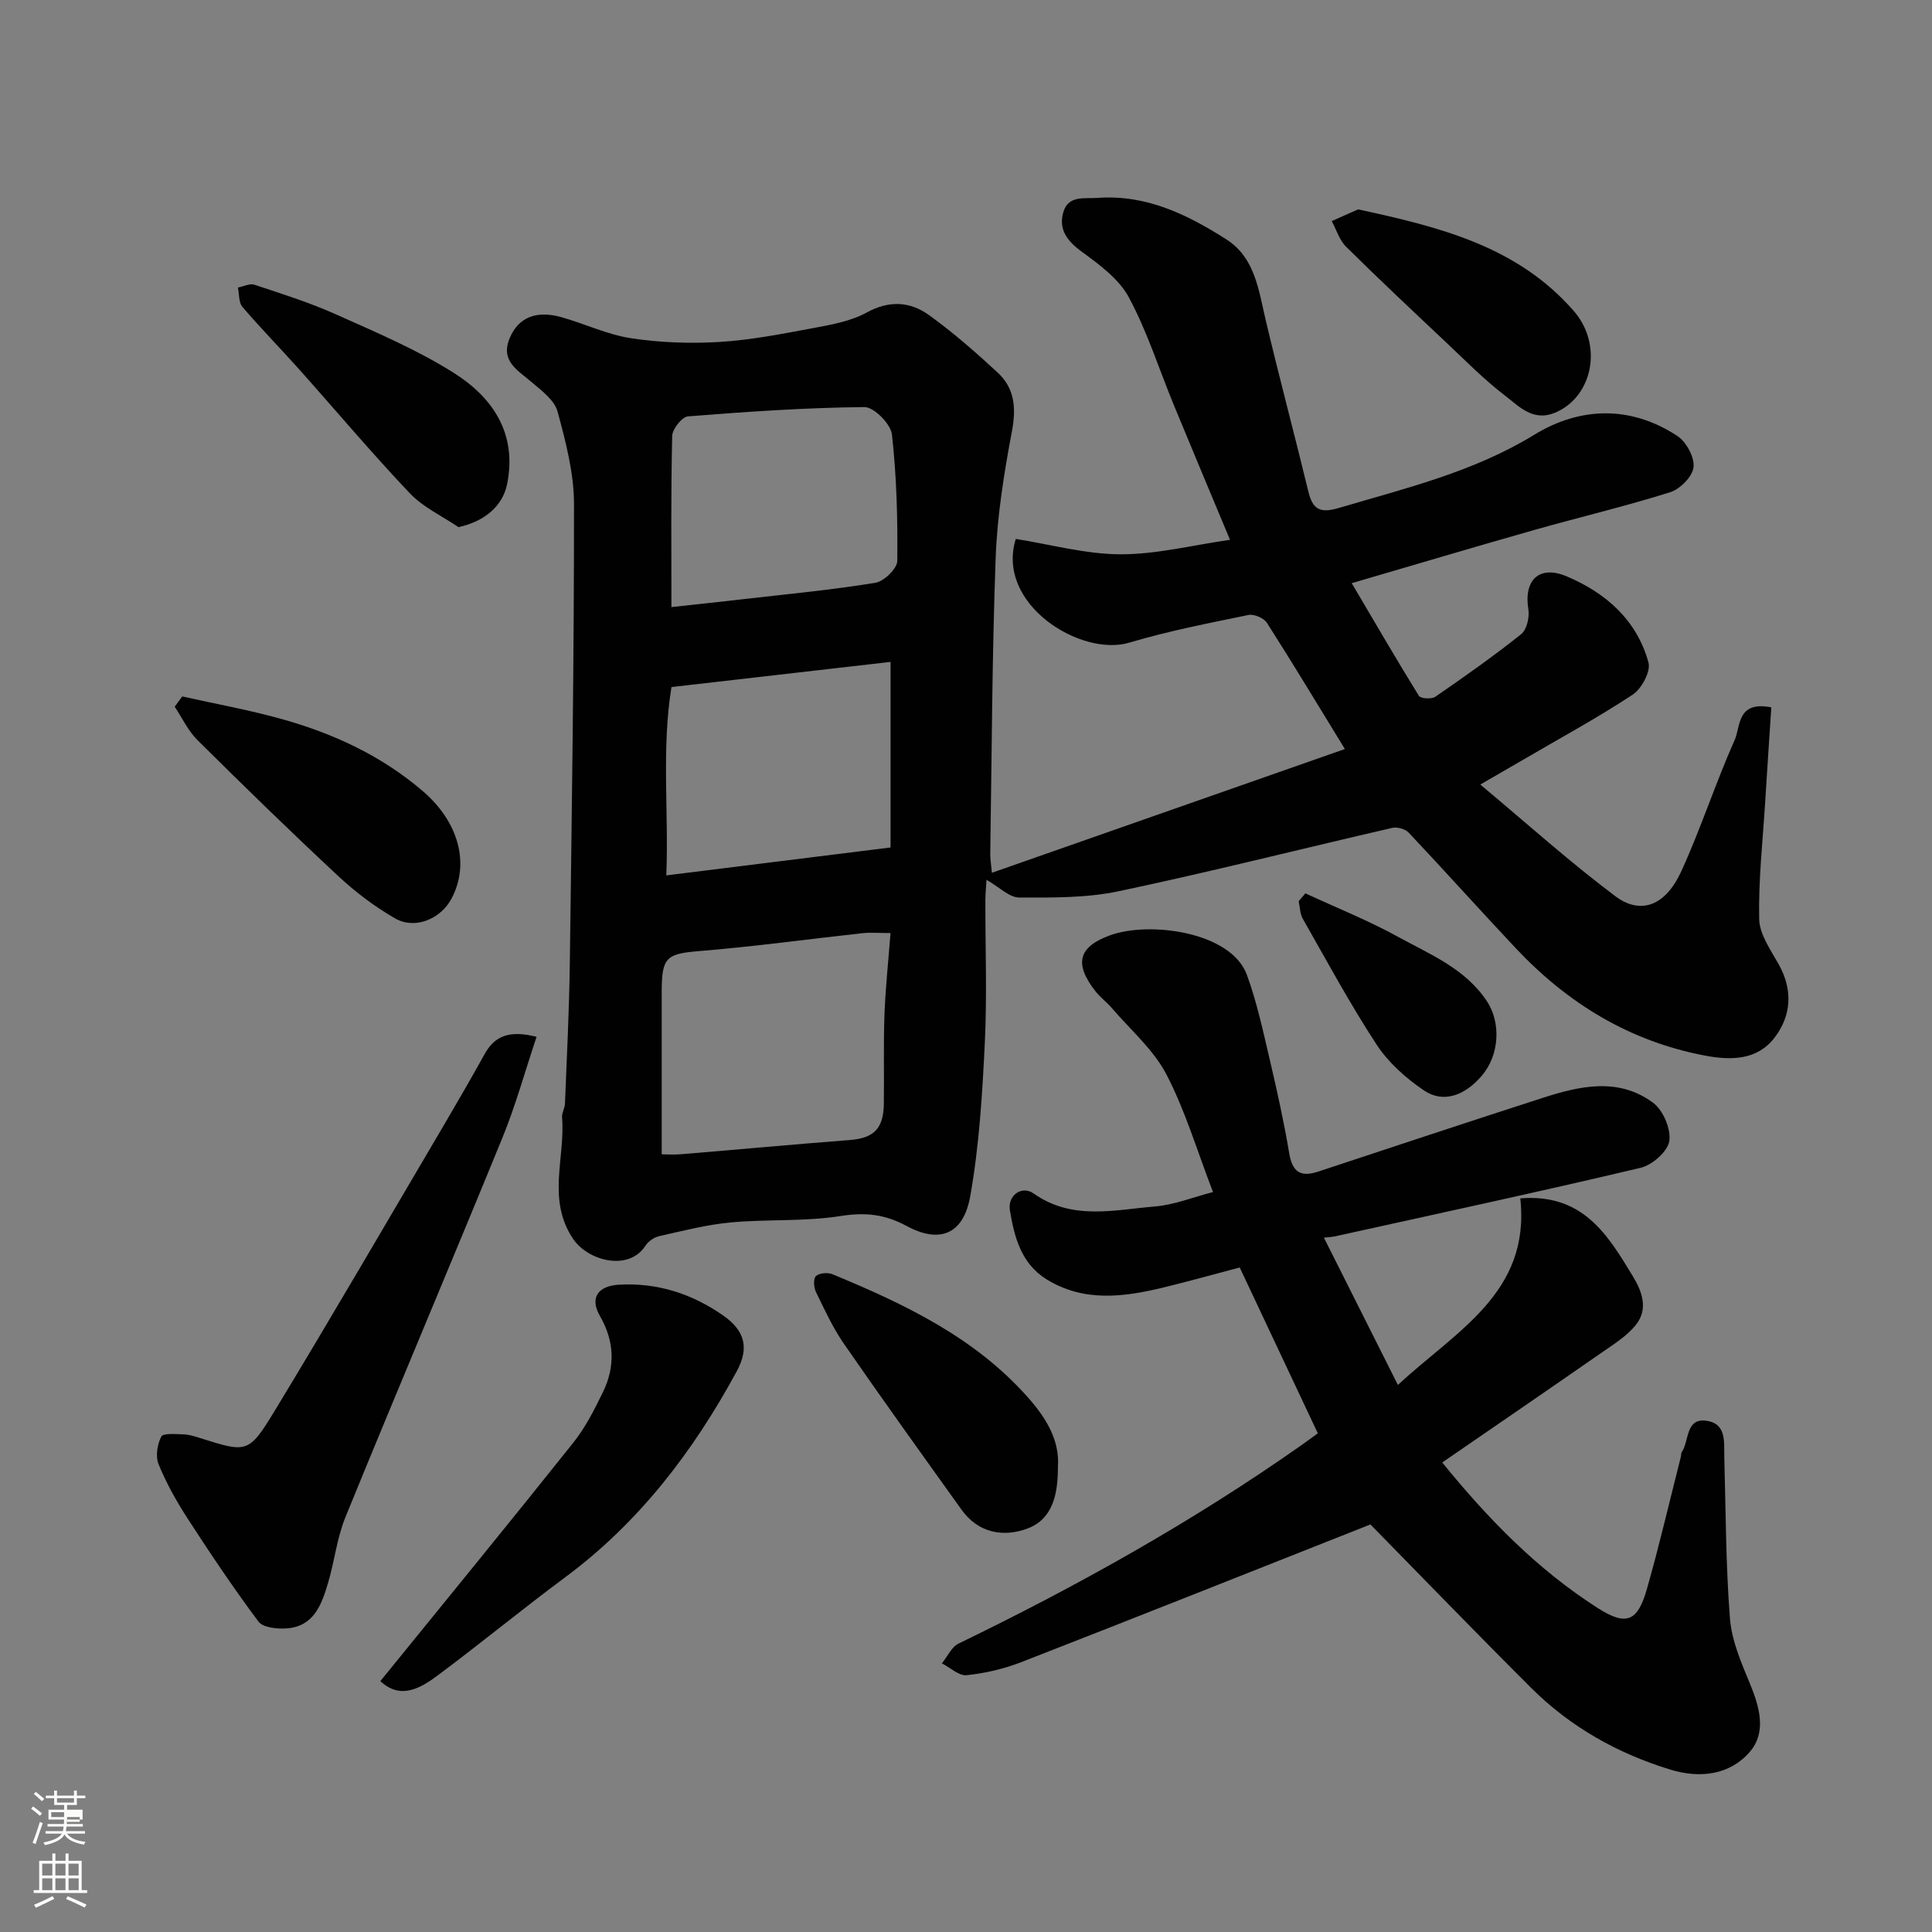
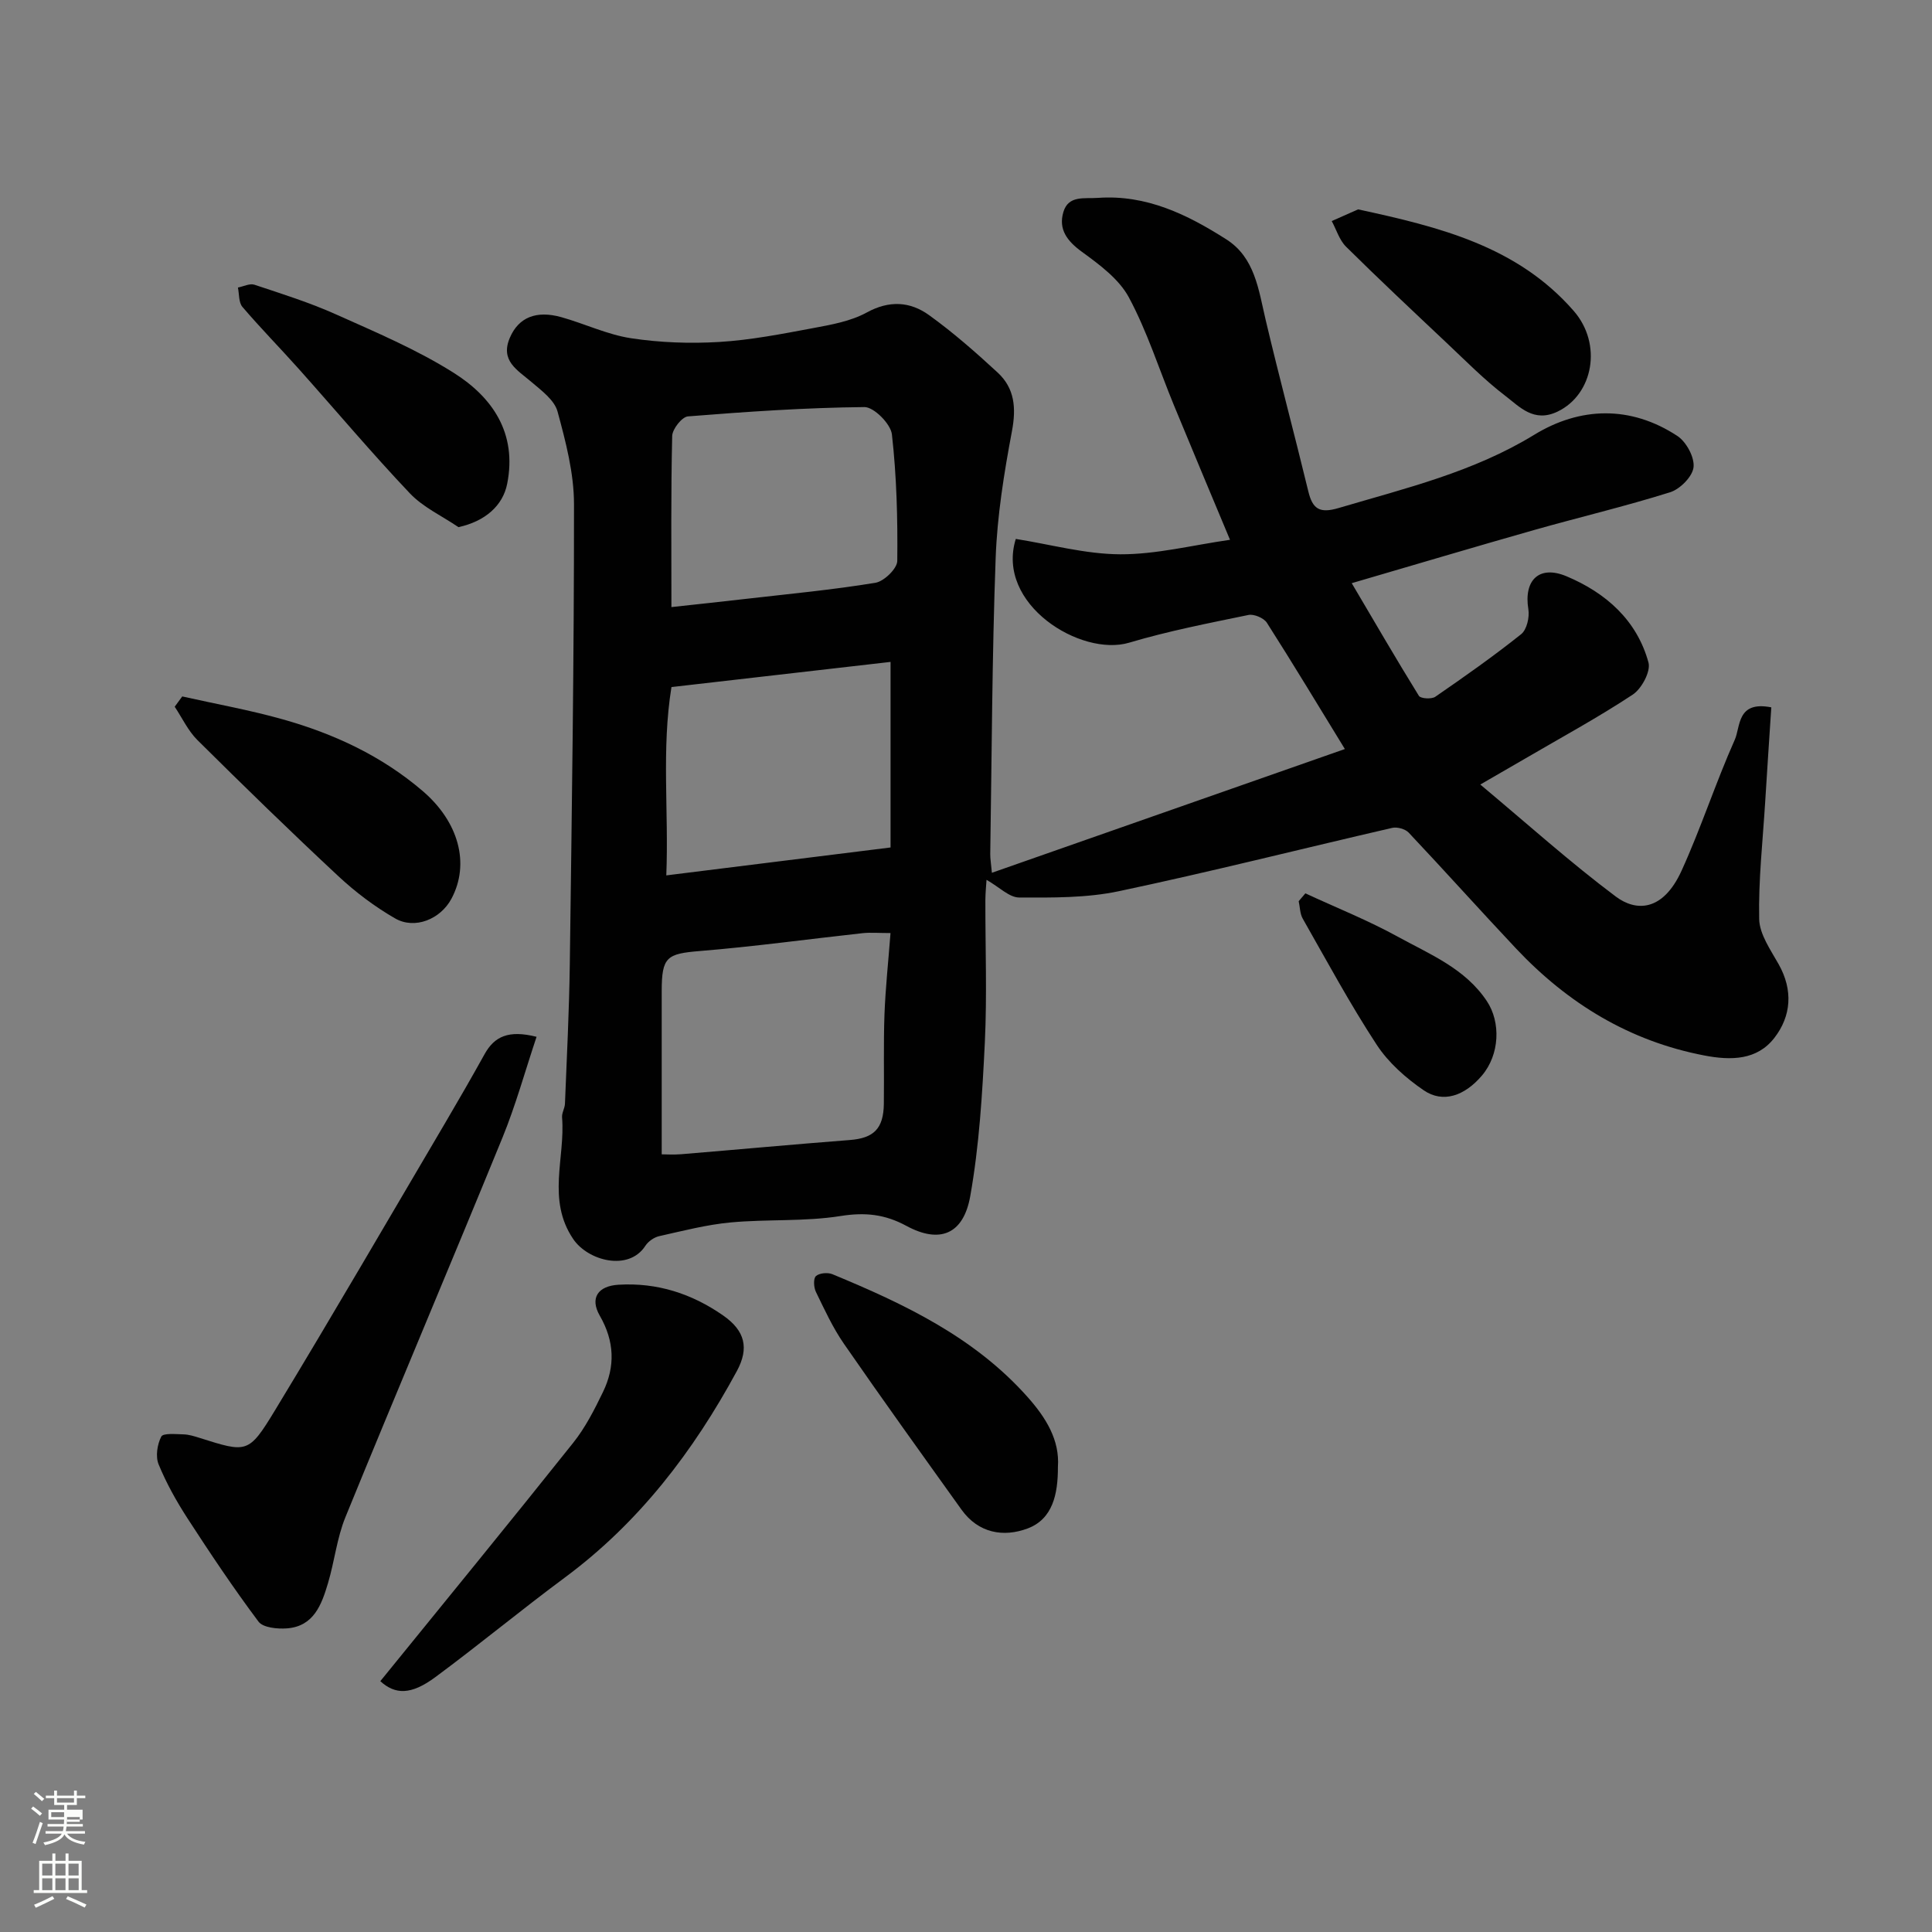
<svg xmlns="http://www.w3.org/2000/svg" enable-background="new 0 0 400 400" viewBox="0 0 400 400">
  <rect x="0" y="0" width="400" height="400" fill="#808080" stroke="none" />
  <path d="m6.44 374.46.42-.45c.65.47 1.27.95 1.85 1.44l-.45.49c-.65-.56-1.25-1.06-1.82-1.48m.93 7.33-.63-.26c.55-1.36 1.05-2.8 1.52-4.33.19.1.38.19.59.27-.46 1.29-.95 2.73-1.48 4.32m-.38-10.38.44-.42c.43.34 1.01.82 1.74 1.44l-.49.49c-.53-.51-1.09-1.01-1.69-1.51m2.5.35h1.72v-1.04h.59v1.04h3.52v-1.04h.59v1.04h1.75v.53h-1.75v1.42h-2.03v.97h3.22v2.03h-3.24c0 .35-.01.66-.03.93h3.32v.53h-3.37c-.03.27-.08.58-.15.94h3.96v.53h-3.71c.67.92 1.93 1.48 3.79 1.68-.13.24-.23.44-.29.59-2.13-.38-3.48-1.08-4.04-2.12-.43.97-1.77 1.72-4.03 2.23-.09-.19-.2-.37-.33-.55 2.1-.42 3.37-1.03 3.81-1.83h-3.36v-.53h3.58c.08-.29.13-.61.16-.94h-3.33v-.53h3.39c.02-.27.04-.58.04-.93h-3.23v-2.03h3.25v-.97h-2.07v-1.42h-1.73zm1.12 3.44v1h2.65c.01-.3.02-.44.01-.4v-.25-.35zm1.19-2h3.52v-.91h-3.52zm4.71 3h-2.63v.59c0 .15-.01.28-.01.4h2.64v-1.99z" fill="#fbfcfa" />
  <path d="m13.56 383.74h.63v1.52h2.72v6.07h1.13v.6h-11.06v-.6h1.13v-6.07h2.73v-1.52h.63v1.52h2.1v-1.52zm-2.69 8.83.38.56c-1.24.63-2.53 1.25-3.85 1.85-.1-.21-.21-.42-.34-.63 1.36-.55 2.63-1.15 3.81-1.78m-2.13-4.27h2.1v-2.45h-2.1zm0 3.04h2.1v-2.46h-2.1zm2.72-3.04h2.1v-2.45h-2.1zm0 3.04h2.1v-2.46h-2.1zm6.07 3.6c-1.41-.71-2.7-1.3-3.86-1.78l.35-.56c1.45.62 2.75 1.19 3.88 1.72zm-1.25-9.09h-2.1v2.45h2.1zm-2.09 5.49h2.1v-2.46h-2.1z" fill="#fbfcfa" />
  <g fill="#010101">
    <path d="m204.25 182.16c-.06 1.06-.23 2.63-.24 4.19-.02 9.83.36 19.68-.11 29.49-.52 10.64-1.16 21.35-3.02 31.81-1.42 7.97-6.36 9.87-13.23 6.15-4.45-2.41-8.54-2.84-13.59-2.04-7.47 1.19-15.19.63-22.76 1.33-4.98.46-9.9 1.74-14.81 2.84-1.07.24-2.28 1.08-2.88 2.01-3.48 5.36-11.91 3.08-14.94-1.42-5.51-8.16-1.61-16.8-2.3-25.17-.08-.93.57-1.9.6-2.86.38-9.6.87-19.2 1-28.8.42-31.77.89-63.54.87-95.3 0-6.42-1.71-12.94-3.41-19.2-.65-2.37-3.34-4.35-5.43-6.13-2.89-2.47-6.51-4.36-4.42-9.18 1.79-4.13 5.39-5.69 10.66-4.21 4.84 1.36 9.52 3.62 14.43 4.36 5.99.91 12.18 1.13 18.24.77 6.5-.39 12.96-1.66 19.39-2.86 3.8-.71 7.82-1.42 11.13-3.23 4.7-2.58 9.01-2.29 12.93.54 4.99 3.59 9.65 7.69 14.18 11.87 3.54 3.27 3.88 7.34 2.97 12.16-1.63 8.66-3.05 17.47-3.37 26.26-.75 20.42-.8 40.87-1.12 61.3-.01.97.17 1.94.34 3.86 24.7-8.66 49.02-17.19 73.08-25.62-5.5-8.97-10.71-17.63-16.15-26.15-.63-.98-2.66-1.84-3.8-1.61-8.28 1.71-16.62 3.33-24.71 5.74-9.98 2.98-27.68-7.95-23.47-21.48 7.21 1.14 14.41 3.15 21.63 3.18 7.44.03 14.89-1.88 22.72-3-3.9-9.34-7.79-18.58-11.61-27.85-3.08-7.47-5.53-15.27-9.33-22.34-2.05-3.81-6.08-6.78-9.73-9.44-3.06-2.23-4.89-4.65-3.83-8.23 1.04-3.52 4.35-2.73 7.14-2.93 10.05-.72 18.55 3.46 26.6 8.59 5.92 3.77 6.67 10.43 8.14 16.67 2.8 11.86 5.96 23.64 8.83 35.49.89 3.69 2.35 4.62 6.28 3.46 13.86-4.1 27.86-7.43 40.49-15.16 9.49-5.81 19.95-6.12 29.64.24 1.85 1.22 3.58 4.41 3.35 6.47-.21 1.93-2.78 4.53-4.83 5.18-9.29 2.92-18.78 5.16-28.16 7.82-12.2 3.46-24.35 7.09-37.78 11.01 4.77 8.08 9.23 15.77 13.91 23.33.36.58 2.62.72 3.39.19 6.04-4.16 12.05-8.39 17.78-12.96 1.17-.93 1.76-3.52 1.49-5.16-.98-5.98 2.19-9.23 7.92-6.82 8.09 3.4 14.56 9.07 16.95 17.85.5 1.85-1.42 5.43-3.27 6.65-7.2 4.75-14.81 8.88-22.27 13.24-2.63 1.53-5.26 3.05-9.28 5.37 9.81 8.2 18.61 16.12 28.05 23.19 4.14 3.11 9.73 3.19 13.62-5.35 4.04-8.87 7.05-18.21 11.02-27.12 1.2-2.69.4-8.11 7.56-6.7-.42 6.47-.87 13.04-1.27 19.62-.5 8.07-1.41 16.15-1.24 24.21.07 3.15 2.36 6.38 4.03 9.35 3.02 5.37 2.62 10.73-.9 15.27-3.58 4.61-8.94 4.69-14.47 3.63-15.54-2.98-28.28-10.78-38.99-22.14-7.48-7.94-14.75-16.07-22.24-24.01-.71-.75-2.37-1.21-3.39-.98-18.87 4.35-37.65 9.11-56.59 13.11-6.7 1.42-13.78 1.34-20.69 1.31-2.04-.02-4.1-2.17-6.73-3.66zm-67.25 56.83c.8 0 2.43.11 4.03-.02 11.63-.96 23.26-2.04 34.9-2.94 4.95-.38 6.99-2.32 7.06-7.49.08-6.16-.09-12.34.13-18.49.21-5.55.81-11.08 1.25-16.87-2.51 0-4.15-.15-5.76.02-11.24 1.23-22.46 2.78-33.72 3.7-6.8.56-7.88 1.2-7.89 8.22zm2.02-96.74c-2.09 12.87-.54 25.71-1.07 38.99 15.77-1.96 30.81-3.84 46.43-5.78 0-12.9 0-25.58 0-38.42-14.83 1.71-29.64 3.41-45.36 5.21zm-.01-16.56c5.41-.59 10.42-1.12 15.42-1.7 8.95-1.03 17.93-1.87 26.81-3.33 1.78-.29 4.51-2.93 4.53-4.52.1-8.74-.13-17.53-1.11-26.21-.25-2.17-3.73-5.67-5.69-5.65-12.19.12-24.38.96-36.54 1.93-1.24.1-3.23 2.63-3.26 4.06-.28 11.8-.16 23.59-.16 35.42z" />
-     <path d="m251.14 246.8c-3.36-8.71-5.77-16.93-9.66-24.38-2.67-5.11-7.39-9.17-11.23-13.65-1.08-1.26-2.46-2.27-3.48-3.58-4.42-5.68-3.55-9.17 3.13-11.57 8.15-2.93 24.98-.7 28.25 8.2 2.11 5.76 3.39 11.84 4.8 17.83 1.49 6.34 2.89 12.71 3.97 19.13.66 3.92 2.38 4.99 6.05 3.77 15.45-5.12 30.9-10.23 46.38-15.23 7.74-2.5 15.74-4.32 22.91 1 2.07 1.54 3.73 5.44 3.35 7.92-.33 2.16-3.53 4.97-5.93 5.54-21.05 4.99-42.2 9.53-63.32 14.2-.63.14-1.28.15-2.26.26 5.08 10.11 10.05 20.01 15.32 30.5 12.05-11.21 27.48-19.06 25.34-38.63 12.97-1.05 18.09 7.54 23.28 16.08 2 3.29 3.23 6.85.67 10.08-1.87 2.36-4.64 4.06-7.17 5.82-10.83 7.53-21.72 14.98-32.94 22.7 9.47 11.67 19.66 22.11 32.13 30.1 5.94 3.8 8.3 2.93 10.25-3.93 2.58-9.06 4.71-18.25 7.03-27.38.08-.32.02-.71.19-.96 1.59-2.33.71-7.2 5.27-6.44 4.07.68 3.44 4.55 3.53 7.65.31 11.1.3 22.23 1.17 33.28.36 4.57 2.33 9.12 4.13 13.46 2.02 4.88 3.49 10.09-.05 14.17-4.14 4.76-10.29 5.5-16.35 3.66-10.96-3.34-20.77-8.84-28.9-16.95-11.38-11.35-22.55-22.91-33.27-33.83-23.52 9.3-47.85 18.99-72.26 28.5-3.6 1.4-7.49 2.31-11.33 2.71-1.61.17-3.41-1.58-5.13-2.45 1.14-1.4 1.99-3.39 3.46-4.1 24.74-11.99 48.66-25.36 71.16-41.2 1.18-.83 2.33-1.69 3.21-2.33-5.46-11.6-10.73-22.79-16.17-34.33-5.24 1.38-10.49 2.85-15.79 4.14-8.24 2-16.49 3.08-24.22-1.7-5.23-3.24-6.67-8.76-7.57-14.28-.51-3.11 2.47-5.2 4.92-3.48 7.96 5.63 16.68 3.39 25.17 2.68 3.97-.34 7.83-1.91 11.96-2.98z" />
    <path d="m111.09 214.66c-2.41 7.2-4.33 14.21-7.07 20.9-10.72 26.23-21.79 52.31-32.5 78.54-1.77 4.33-2.26 9.15-3.61 13.67-1.32 4.43-2.93 8.96-8.53 9.37-1.96.14-4.91-.14-5.86-1.4-5.17-6.91-9.98-14.1-14.68-21.35-2.3-3.55-4.4-7.31-6-11.21-.67-1.63-.29-4.13.55-5.75.39-.76 3-.5 4.6-.46 1.12.03 2.25.39 3.33.73 9.8 3.09 10.14 3.31 15.59-5.67 12.01-19.8 23.64-39.83 35.4-59.78 2.73-4.64 5.41-9.31 8.03-14.02 2.03-3.65 4.96-5.03 10.75-3.57z" />
    <path d="m78.74 348.07c13.53-16.67 26.84-32.92 39.93-49.35 2.52-3.16 4.41-6.88 6.18-10.54 2.55-5.27 2.38-10.47-.66-15.76-2.14-3.72-.35-6.18 3.87-6.43 8-.48 15.19 1.85 21.68 6.38 4.48 3.13 5.42 6.71 2.8 11.53-8.99 16.59-20.22 31.31-35.55 42.68-9.07 6.72-17.77 13.93-26.84 20.64-5.08 3.77-8.35 3.63-11.41.85z" />
    <path d="m219.03 303.72c.02 5.66-1.1 10.77-6.24 12.72-4.99 1.89-10.22 1.01-13.72-3.88-8.17-11.41-16.36-22.8-24.34-34.34-2.31-3.34-4.03-7.09-5.81-10.76-.45-.93-.55-2.75.01-3.26.71-.64 2.44-.79 3.41-.39 14.91 6.17 29.4 13.04 40.41 25.43 3.81 4.28 6.68 8.92 6.28 14.48z" />
    <path d="m37.73 144.19c6.94 1.56 13.97 2.81 20.81 4.74 10.62 2.99 20.48 7.57 28.98 14.85 7.41 6.34 9.85 15.02 5.93 22.32-2.25 4.19-7.54 6.4-11.64 4.05-4.21-2.42-8.2-5.43-11.76-8.75-9.89-9.21-19.57-18.65-29.17-28.17-1.94-1.93-3.16-4.58-4.71-6.91.51-.71 1.03-1.42 1.56-2.13z" />
    <path d="m94.92 109.14c-3.39-2.31-7.31-4.1-10.07-7.01-7.92-8.35-15.34-17.18-23.01-25.77-3.85-4.31-7.9-8.43-11.65-12.82-.79-.93-.65-2.65-.93-4.01 1.15-.22 2.45-.9 3.42-.58 5.68 1.89 11.42 3.69 16.86 6.13 8.28 3.71 16.74 7.28 24.38 12.1 8.06 5.08 13.16 12.51 11.09 22.97-.9 4.58-4.61 7.79-10.09 8.99z" />
    <path d="m281.18 43.35c16.98 3.66 33 7.67 44.64 21.02 5.99 6.87 4.05 17.29-3.33 20.84-4.94 2.37-7.85-.98-10.89-3.3-4.3-3.29-8.14-7.2-12.1-10.93-6.98-6.58-13.98-13.14-20.8-19.89-1.39-1.37-2.01-3.53-2.98-5.32 1.89-.85 3.78-1.68 5.46-2.42z" />
    <path d="m270.26 184.96c6.42 2.97 13.02 5.6 19.21 9.01 6.62 3.64 13.86 6.54 18.36 13.29 2.92 4.38 2.68 11.07-1.01 15.42-3.6 4.23-8.07 5.78-12.06 3.05-3.7-2.53-7.31-5.73-9.74-9.44-5.52-8.43-10.31-17.32-15.3-26.09-.59-1.03-.57-2.41-.84-3.62.46-.55.92-1.09 1.38-1.62z" />
  </g>
</svg>